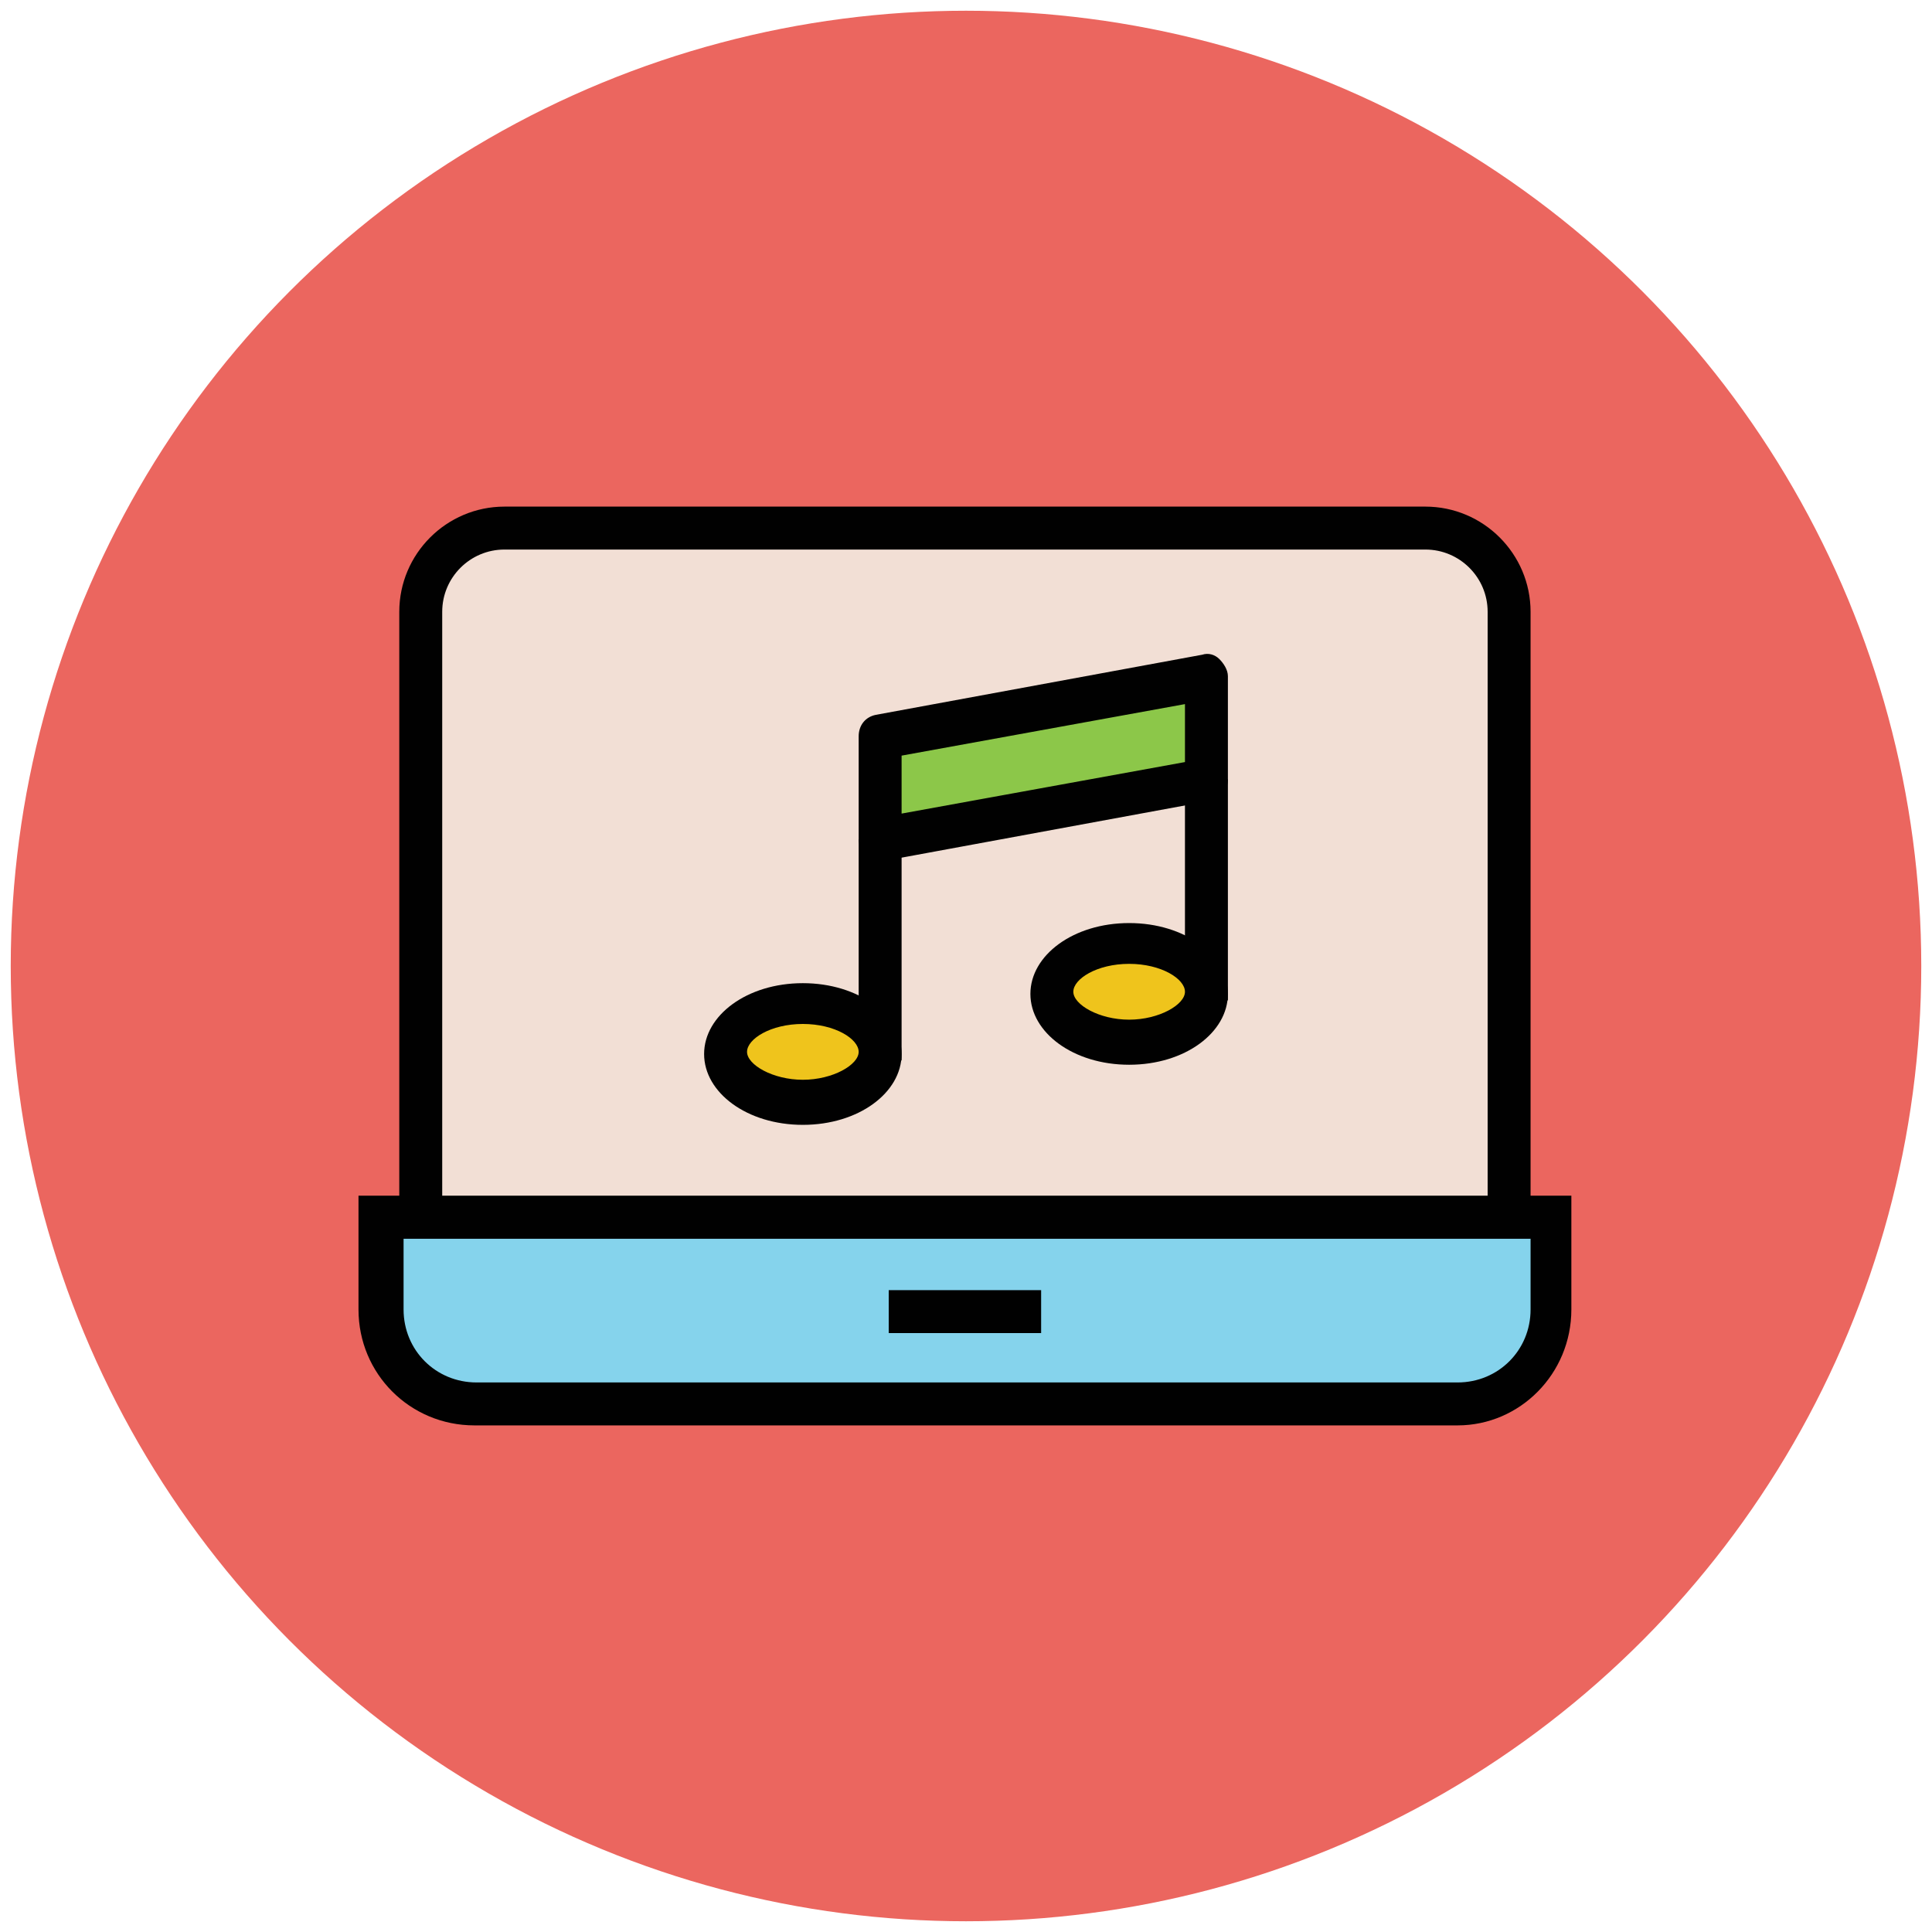
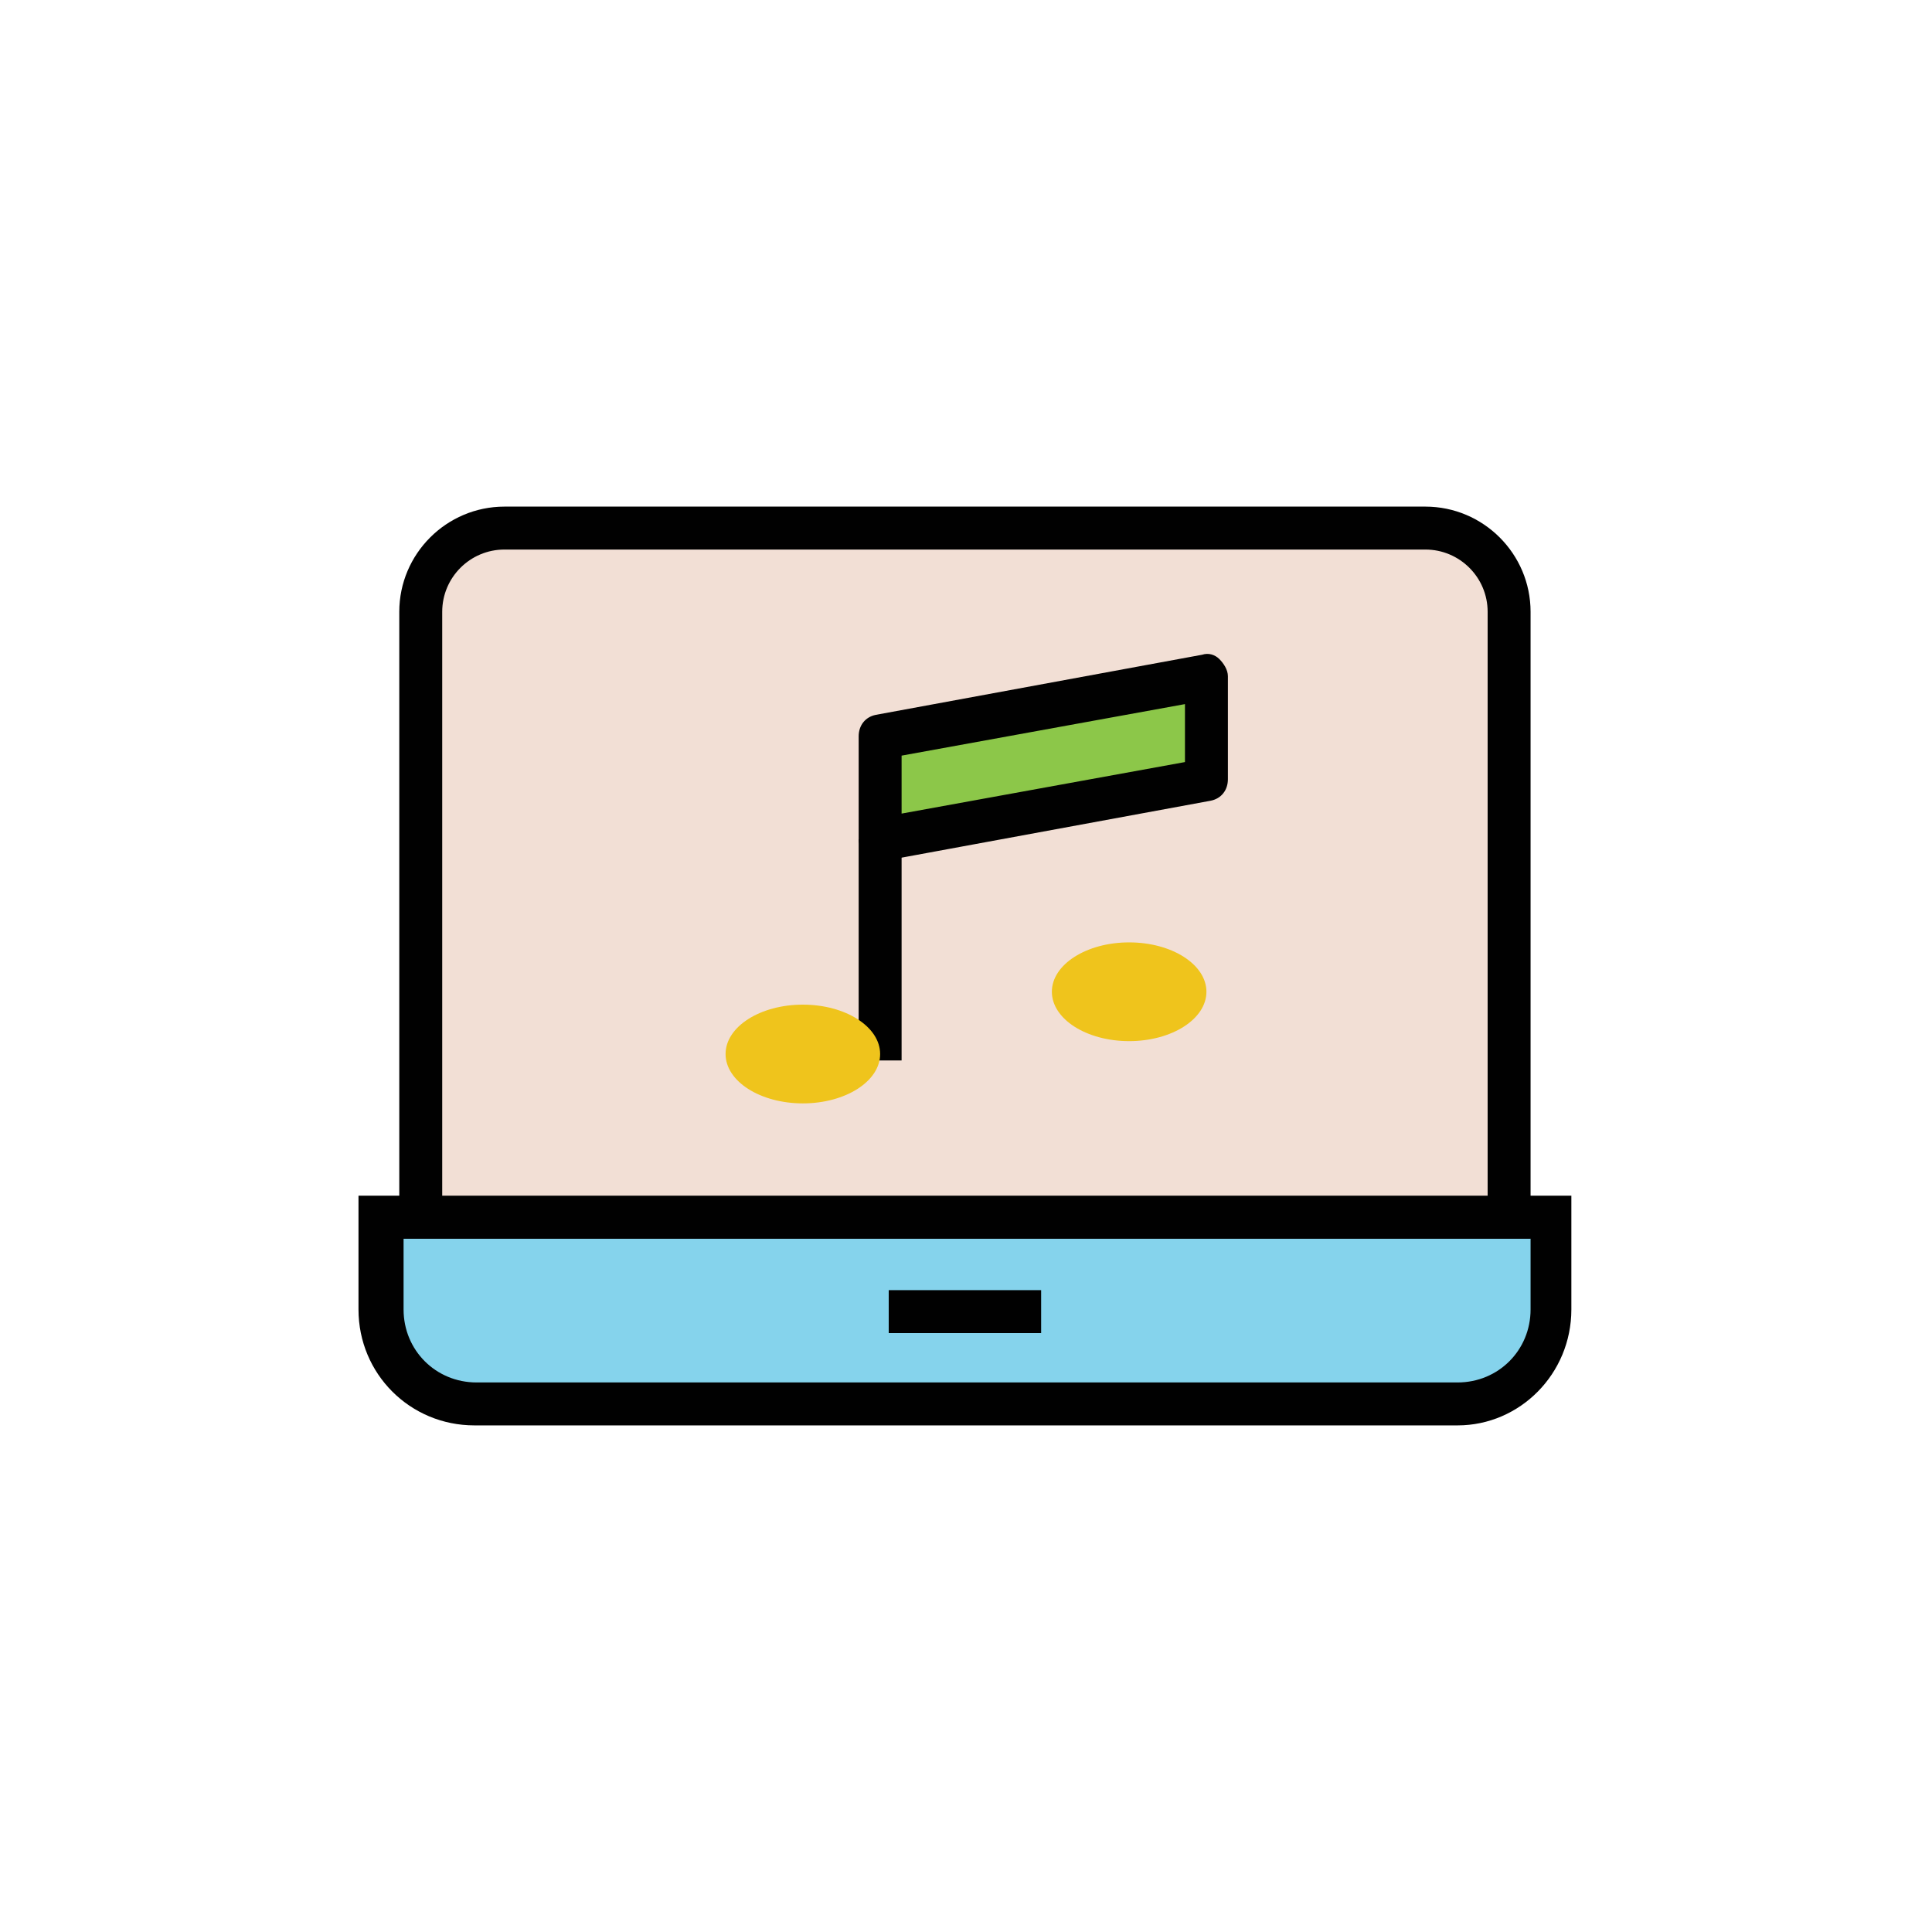
<svg xmlns="http://www.w3.org/2000/svg" version="1.1" id="Layer_1" x="0px" y="0px" viewBox="0 0 90 90" enable-background="new 0 0 90 90" xml:space="preserve">
  <g>
    <g>
-       <circle fill="#EB665F" cx="45" cy="45" r="44.5" />
-     </g>
+       </g>
    <g>
      <path fill="#85D3EC" d="M67.9,65.4H22.1c-2.4,0-4.4-2-4.4-4.4v-4.3h54.5V61C72.2,63.5,70.3,65.4,67.9,65.4z" />
      <path fill="#010101" d="M67.9,66.4H22.1c-3,0-5.4-2.4-5.4-5.4v-5.3h56.5V61C73.2,64,70.8,66.4,67.9,66.4z M18.8,57.7V61    c0,1.9,1.5,3.4,3.4,3.4h45.7c1.9,0,3.4-1.5,3.4-3.4v-3.3H18.8z" />
    </g>
    <g>
      <path fill="#F2DFD5" d="M70.4,56.7H19.6V28.5c0-2.2,1.7-3.9,3.9-3.9h42.9c2.2,0,3.9,1.7,3.9,3.9V56.7z" />
-       <path fill="#010101" d="M71.4,57.7H18.6V28.5c0-2.7,2.2-4.9,4.9-4.9h42.9c2.7,0,4.9,2.2,4.9,4.9V57.7z M20.6,55.7h48.7V28.5    c0-1.6-1.3-2.9-2.9-2.9H23.5c-1.6,0-2.9,1.3-2.9,2.9V55.7z" />
+       <path fill="#010101" d="M71.4,57.7H18.6V28.5c0-2.7,2.2-4.9,4.9-4.9h42.9c2.7,0,4.9,2.2,4.9,4.9V57.7M20.6,55.7h48.7V28.5    c0-1.6-1.3-2.9-2.9-2.9H23.5c-1.6,0-2.9,1.3-2.9,2.9V55.7z" />
    </g>
    <g>
      <polygon fill="#8CC749" points="56.2,36.3 41,39.1 41,34.3 56.2,31.6   " />
      <path fill="#010101" d="M41,40.1c-0.2,0-0.5-0.1-0.6-0.2c-0.2-0.2-0.4-0.5-0.4-0.8v-4.8c0-0.5,0.3-0.9,0.8-1l15.2-2.8    c0.3-0.1,0.6,0,0.8,0.2c0.2,0.2,0.4,0.5,0.4,0.8v4.8c0,0.5-0.3,0.9-0.8,1l-15.2,2.8C41.2,40.1,41.1,40.1,41,40.1z M42,35.2v2.7    l13.2-2.4v-2.7L42,35.2z" />
    </g>
    <g>
      <g>
        <line fill="#EFC41C" x1="41" y1="39.1" x2="41" y2="49.4" />
        <rect x="40" y="39.1" fill="#010101" width="2" height="10.3" />
      </g>
      <g>
        <ellipse fill="#EFC41C" cx="37.4" cy="49.1" rx="3.6" ry="2.3" />
-         <path fill="#010101" d="M37.4,52.4c-2.6,0-4.6-1.5-4.6-3.3s2-3.3,4.6-3.3s4.6,1.5,4.6,3.3S40,52.4,37.4,52.4z M37.4,47.7     c-1.5,0-2.6,0.7-2.6,1.3s1.2,1.3,2.6,1.3s2.6-0.7,2.6-1.3S38.9,47.7,37.4,47.7z" />
      </g>
    </g>
    <g>
      <g>
-         <line fill="#EFC41C" x1="56.2" y1="36.3" x2="56.2" y2="46.6" />
-         <rect x="55.2" y="36.3" fill="#010101" width="2" height="10.3" />
-       </g>
+         </g>
      <g>
        <ellipse fill="#EFC41C" cx="52.6" cy="46.2" rx="3.6" ry="2.3" />
-         <path fill="#010101" d="M52.6,49.6c-2.6,0-4.6-1.5-4.6-3.3s2-3.3,4.6-3.3s4.6,1.5,4.6,3.3S55.2,49.6,52.6,49.6z M52.6,44.9     c-1.5,0-2.6,0.7-2.6,1.3s1.2,1.3,2.6,1.3s2.6-0.7,2.6-1.3S54.1,44.9,52.6,44.9z" />
      </g>
    </g>
    <g>
      <rect x="41.4" y="60.1" fill="#010101" width="7.1" height="2" />
    </g>
  </g>
</svg>